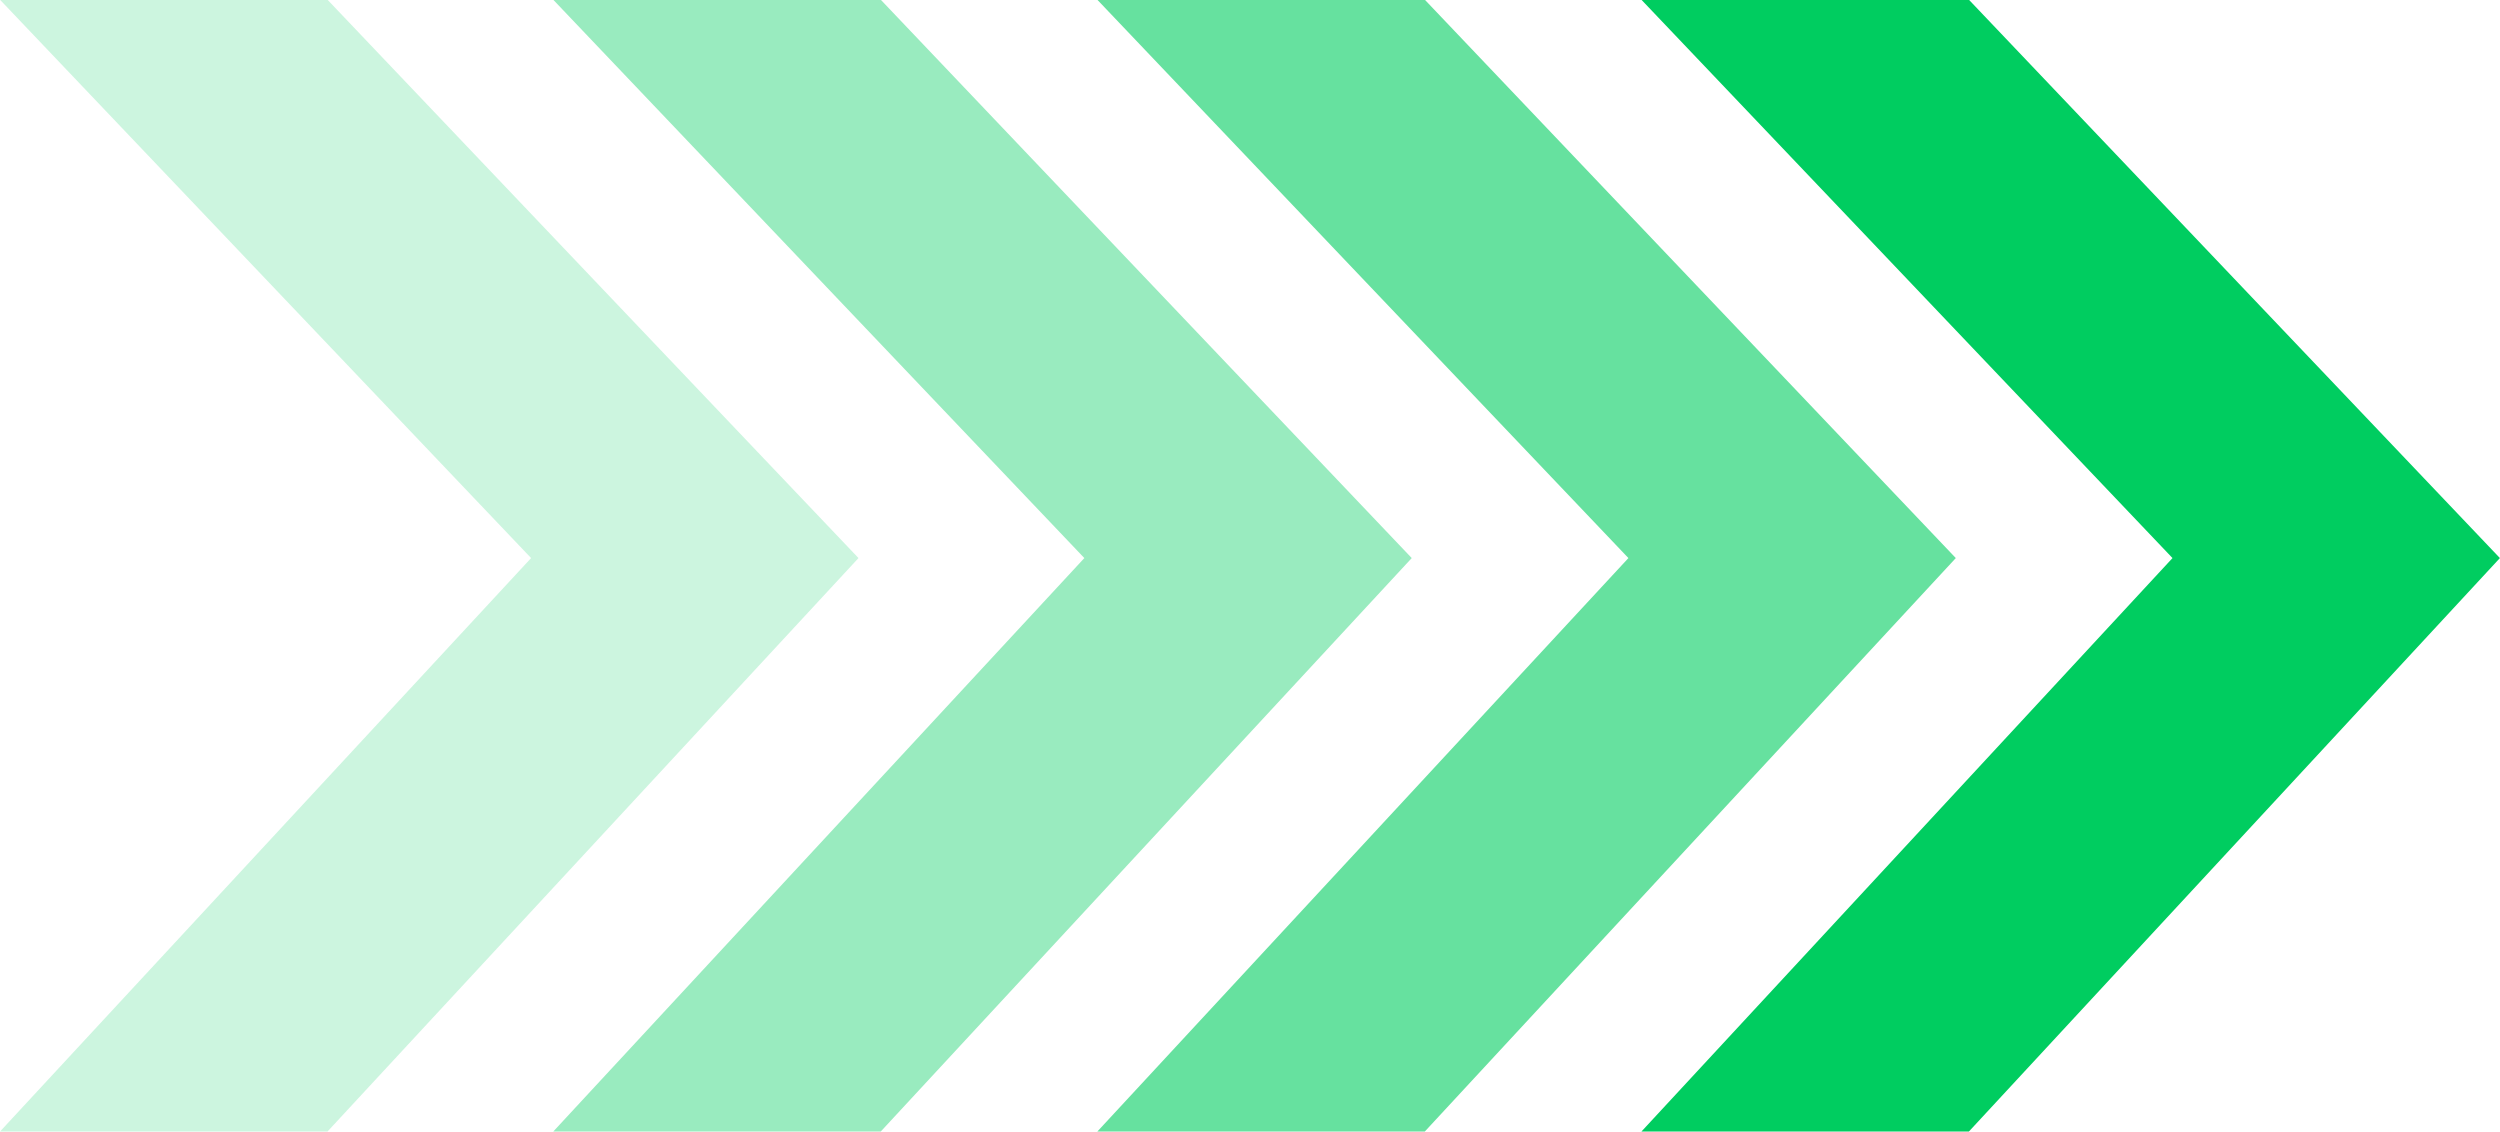
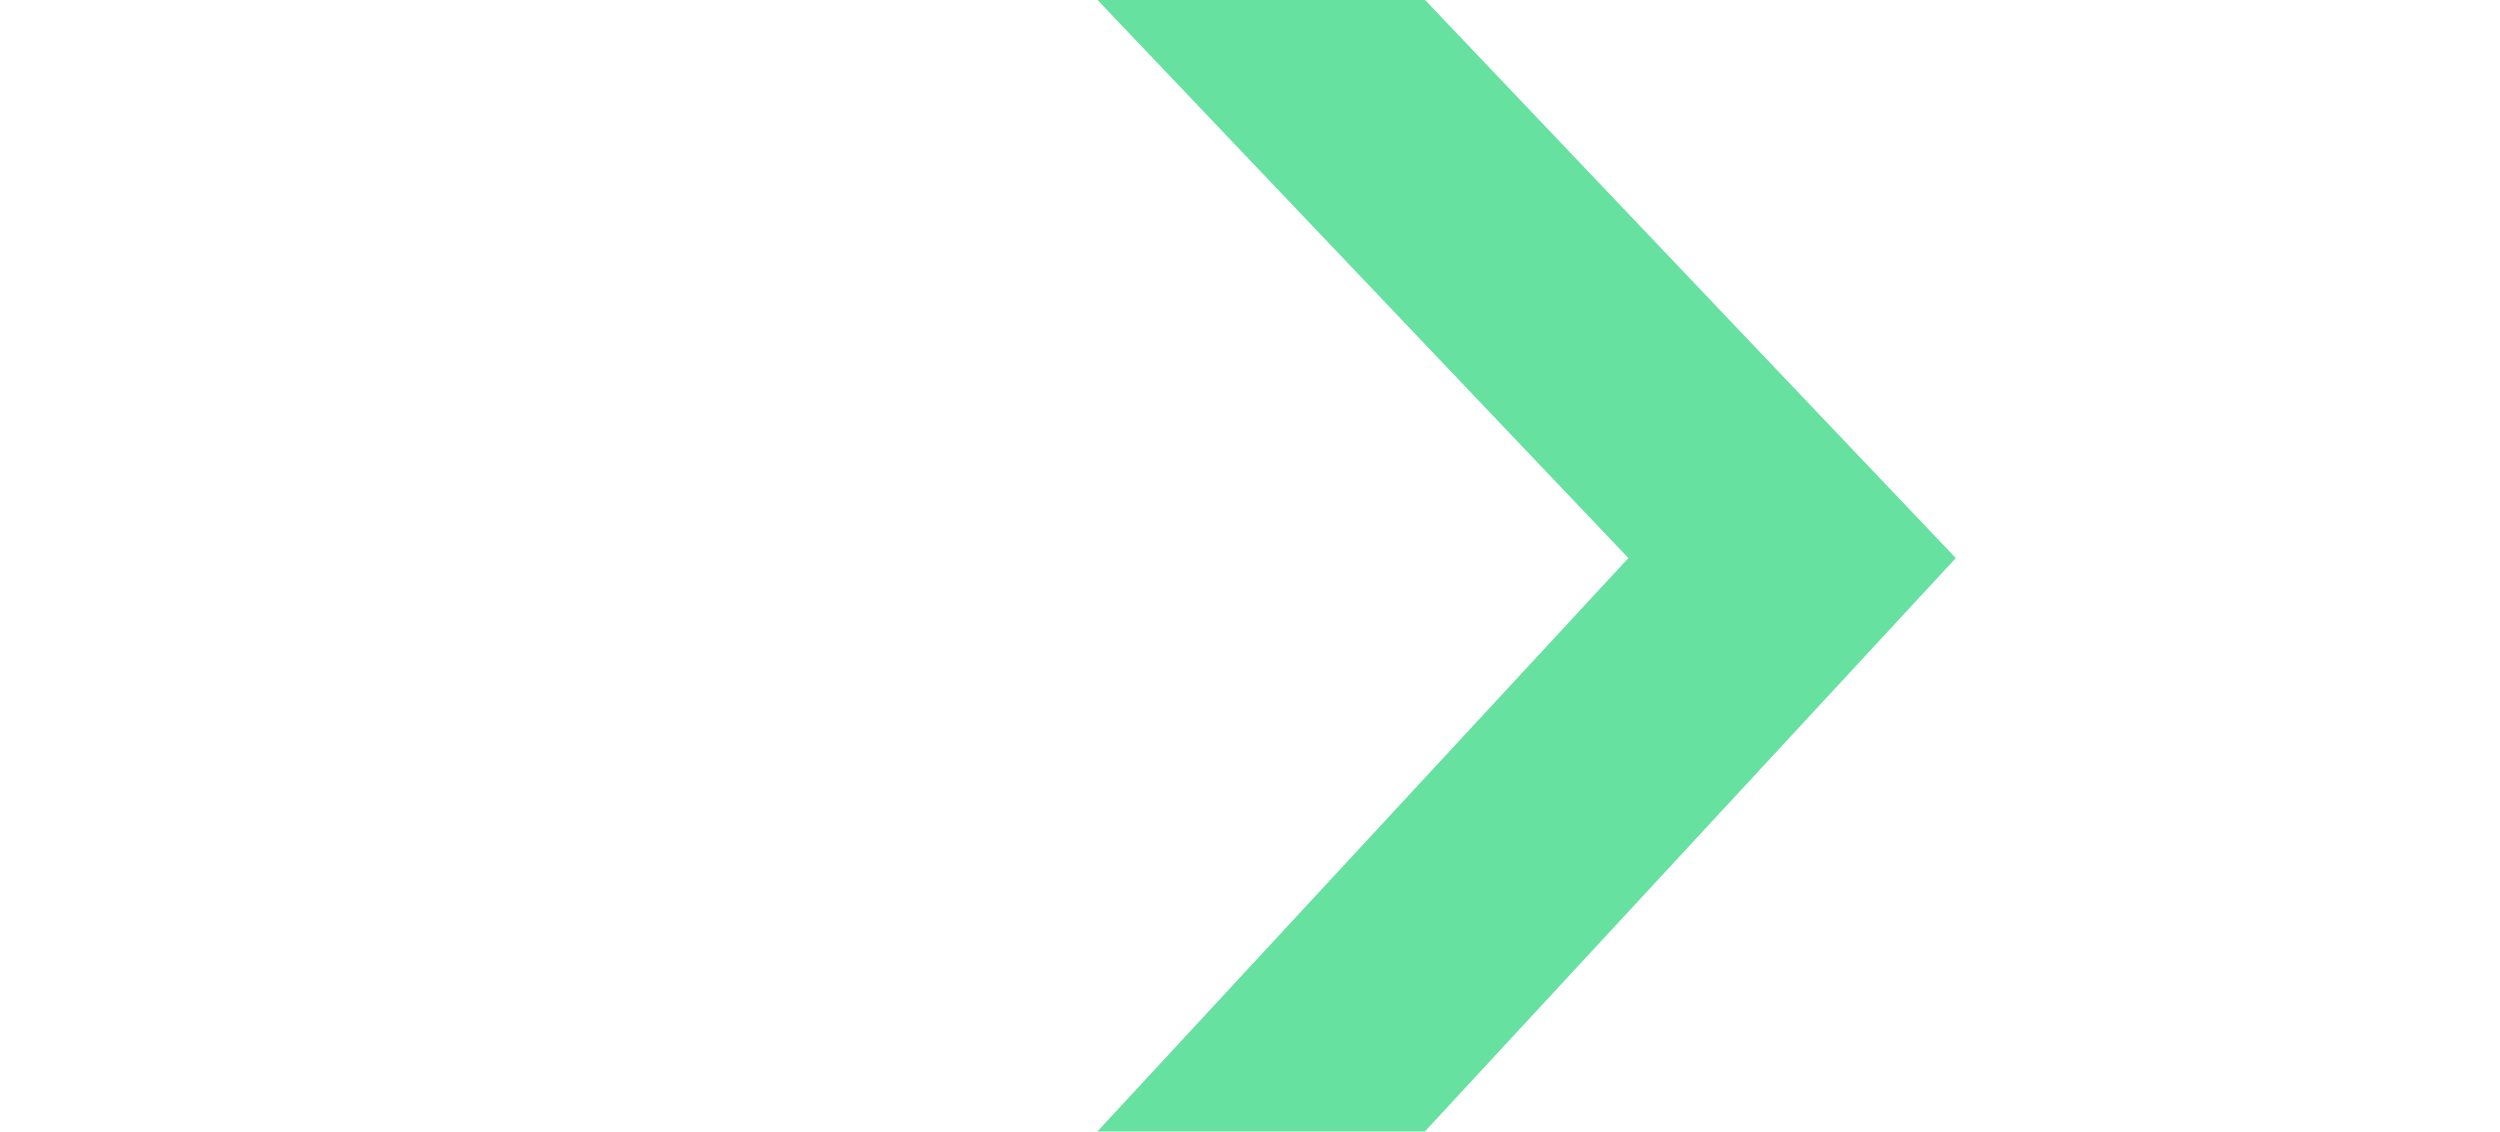
<svg xmlns="http://www.w3.org/2000/svg" id="Grupo_17543" data-name="Grupo 17543" width="96.39" height="43.628" viewBox="0 0 96.39 43.628">
-   <path id="Caminho_20" data-name="Caminho 20" d="M0,12.626,22.111,33.1,43.628,12.637V.009L22.111,20.477,0,0H0Z" transform="translate(21.331 43.628) rotate(-90)" fill="#00cd60" fill-rule="evenodd" opacity="0.4" />
-   <path id="Caminho_17933" data-name="Caminho 17933" d="M0,12.626,22.111,33.1,43.628,12.637V.009L22.111,20.477,0,0H0Z" transform="translate(0 43.628) rotate(-90)" fill="#00cd60" fill-rule="evenodd" opacity="0.2" />
  <path id="Caminho_21" data-name="Caminho 21" d="M0,12.626,22.111,33.1,43.628,12.637V.009L22.111,20.477,0,0H0Z" transform="translate(42.308 43.628) rotate(-90)" fill="#00cd60" fill-rule="evenodd" opacity="0.6" />
-   <path id="Caminho_22" data-name="Caminho 22" d="M0,12.626,22.111,33.1,43.628,12.637V.009L22.111,20.477,0,0H0Z" transform="translate(63.286 43.628) rotate(-90)" fill="#00cd60" fill-rule="evenodd" />
</svg>